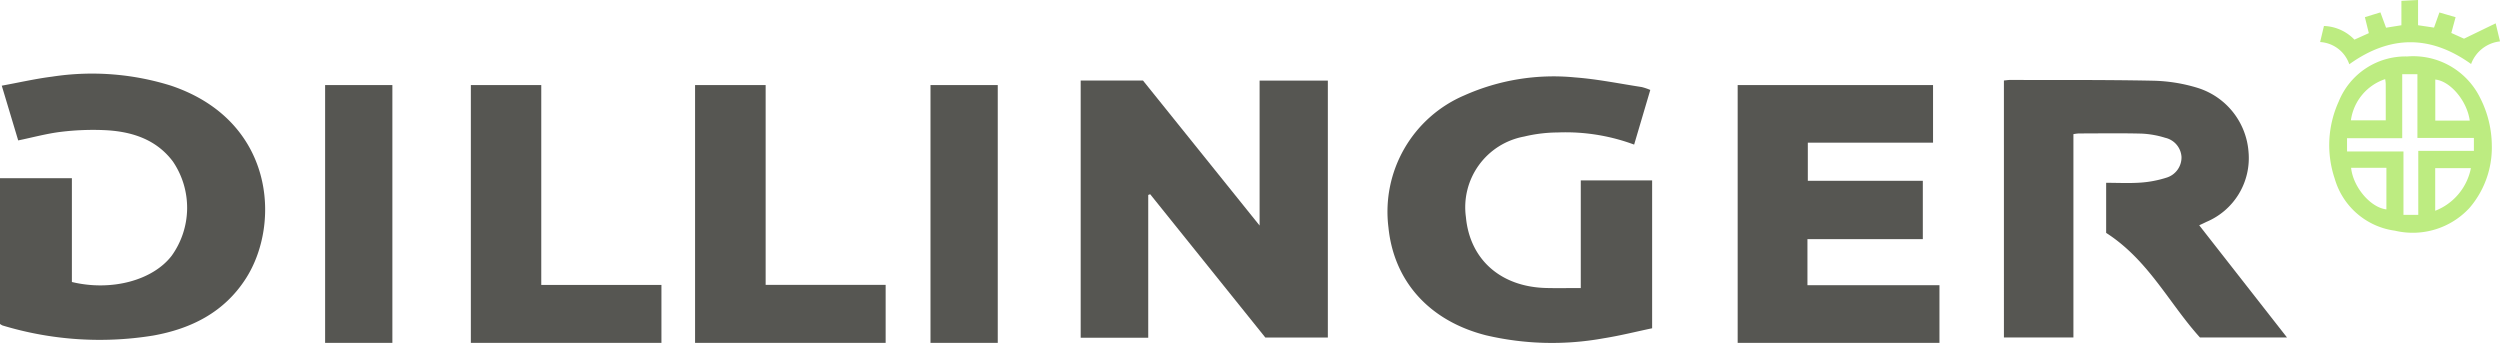
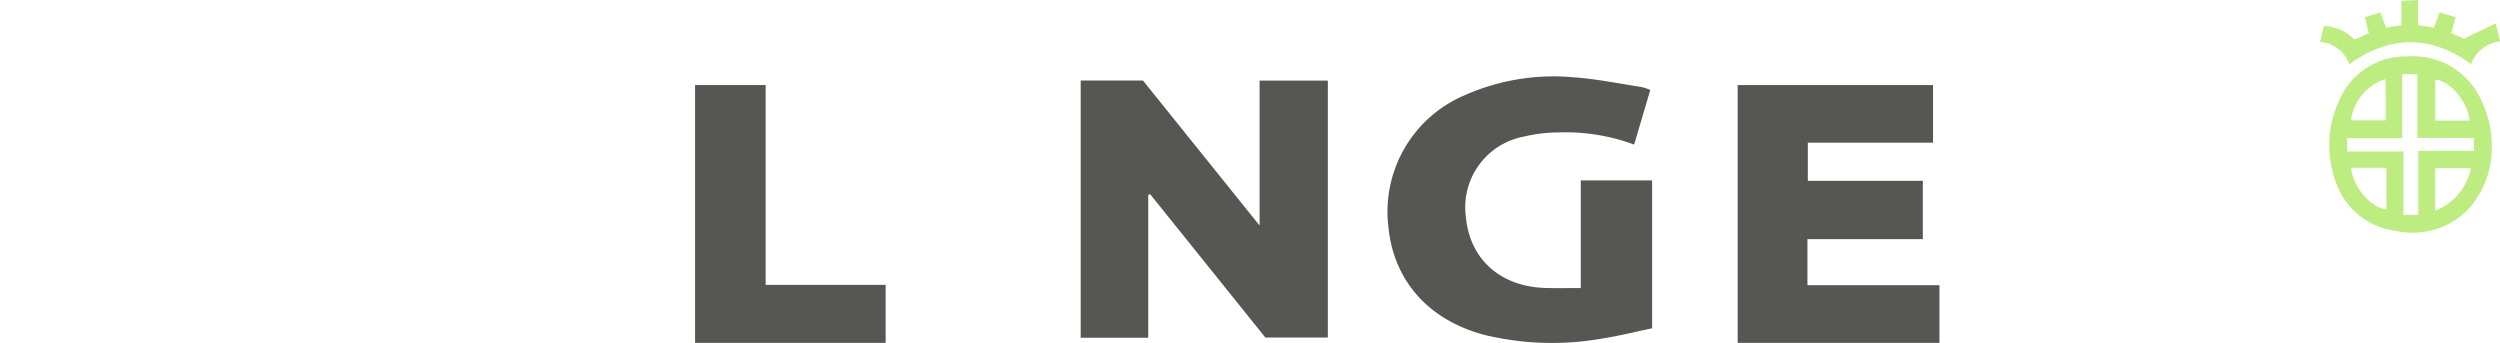
<svg xmlns="http://www.w3.org/2000/svg" viewBox="0 0 223 30.585">
  <defs>
    <style>.cls-1{fill:#565652;}.cls-1,.cls-2{fill-rule:evenodd;}.cls-2{fill:#bdec81;}</style>
  </defs>
  <g id="Слой_2" data-name="Слой 2">
    <g id="Слой_1-2" data-name="Слой 1">
      <g id="Group-9">
        <path id="Fill-1" class="cls-1" d="M102.423,17.388V30.126h-6.026V7.181h5.555c3.402,4.23,6.835,8.499,10.404,12.937V7.191h6.088V30.106H112.867c-3.382-4.208-6.827-8.496-10.272-12.782-.057.021-.115.043-.171.065" />
-         <path id="Fill-3" class="cls-1" d="M178.749,7.181c.221-.02.394-.051.566-.05,4.271.012,8.543-.02,12.812.07a14.538,14.538,0,0,1,3.884.633,6.487,6.487,0,0,1,4.557,5.702,6.168,6.168,0,0,1-3.765,6.259c-.246.125-.497.236-.633.3,2.584,3.302,5.161,6.597,7.831,10.008h-7.764c-2.748-3.03-4.583-6.897-8.369-9.33V16.306c1.006,0,2.04.055,3.066-.017a9.732,9.732,0,0,0,2.299-.437,1.886,1.886,0,0,0,1.357-1.856,1.864,1.864,0,0,0-1.451-1.704,8.301,8.301,0,0,0-2.084-.373c-1.88-.05-3.763-.017-5.644-.015a4.619,4.619,0,0,0-.462.061V30.103h-6.199Z" />
-         <path id="Fill-5" class="cls-1" d="M.157,7.643c1.555-.284,3.005-.618,4.477-.804a23.569,23.569,0,0,1,10.609.799C24.478,10.743,25.09,19.936,21.919,24.861c-1.918,2.979-4.838,4.466-8.289,5.076A29.865,29.865,0,0,1,.229,29.032,1.167,1.167,0,0,1,0,28.895V15.896H6.412v9.258c3.538.853,7.209-.149,8.894-2.331a7.338,7.338,0,0,0,.114-8.421c-1.495-1.989-3.69-2.685-6.107-2.794a23.756,23.756,0,0,0-3.875.152c-1.248.15-2.472.487-3.815.765C1.178,11.043.703,9.461.157,7.643" />
        <path id="Fill-7" class="cls-1" d="M141.005,25.692V16.089h6.365V29.282c-1.408.295-2.852.659-4.318.892a25.772,25.772,0,0,1-10.51-.268c-5.055-1.289-8.213-4.822-8.693-9.626a11.281,11.281,0,0,1,6.773-11.774,19.557,19.557,0,0,1,9.876-1.6c1.989.149,3.958.554,5.934.857a5.048,5.048,0,0,1,.774.26c-.482,1.631-.952,3.222-1.441,4.875a17.567,17.567,0,0,0-6.805-1.083,13.158,13.158,0,0,0-3.01.366,6.411,6.411,0,0,0-5.19,7.184c.349,3.783,3.102,6.223,7.155,6.324.983.025,1.967.004,3.091.004" />
      </g>
      <polygon id="Fill-10" class="cls-1" points="161.224 21.33 161.224 25.438 173 25.438 173 30.585 155 30.585 155 7.585 172.427 7.585 172.427 12.724 161.258 12.724 161.258 16.128 171.516 16.128 171.516 21.33 161.224 21.33" />
      <polygon id="Fill-11" class="cls-1" points="62 7.585 68.296 7.585 68.296 25.41 79 25.41 79 30.585 62 30.585 62 7.585" />
-       <polygon id="Fill-12" class="cls-1" points="42 30.585 42 7.585 48.281 7.585 48.281 25.414 59 25.414 59 30.585 42 30.585" />
-       <polygon id="Fill-13" class="cls-1" points="29 30.585 35 30.585 35 7.585 29 7.585 29 30.585" />
-       <polygon id="Fill-14" class="cls-1" points="83 30.585 89 30.585 89 7.585 83 7.585 83 30.585" />
      <path id="Fill-15" class="cls-2" d="M222.271,13.037a8.264,8.264,0,0,1-1.985,5.502,6.892,6.892,0,0,1-6.655,2.039,6.494,6.494,0,0,1-5.375-4.646,9.371,9.371,0,0,1,.358-6.876,6.426,6.426,0,0,1,6.109-4.02,6.651,6.651,0,0,1,6.504,3.691,9.474,9.474,0,0,1,1.043,4.311Zm-12.914.473h5.032v5.658h1.321V13.457H220.671V12.301h-5.038V6.616h-1.355v5.711h-4.923Zm.361,1.459c.177,1.717,1.727,3.545,3.149,3.709V14.97Zm10.583-4.212c-.24-1.775-1.748-3.532-3.074-3.661v3.661Zm-3.081,8.044a5.149,5.149,0,0,0,3.185-3.802h-3.185Zm-7.521-8.067h3.11c0-1.125.002-2.193-.002-3.262a3.74,3.74,0,0,0-.049-.415,4.526,4.526,0,0,0-3.059,3.677Z" />
      <path id="Fill-17" class="cls-2" d="M215.691,0V2.251c.505.075.947.14,1.424.211.156-.436.301-.846.48-1.349.482.14.949.276,1.444.42-.136.504-.256.944-.382,1.408.456.205.865.39,1.133.51.96-.465,1.821-.882,2.824-1.369.159.66.263,1.098.387,1.611a3.099,3.099,0,0,0-2.579,2.017c-3.637-2.604-7.237-2.582-10.865.023A2.927,2.927,0,0,0,206.955,3.751c.121-.509.23-.969.341-1.434a3.958,3.958,0,0,1,2.718,1.219c.401-.181.808-.364,1.286-.579-.112-.454-.221-.894-.351-1.426.444-.137.886-.274,1.383-.426.18.488.338.915.504,1.367.457-.073.877-.14,1.369-.219V.075c.495-.025.923-.046,1.486-.075" />
    </g>
  </g>
</svg>